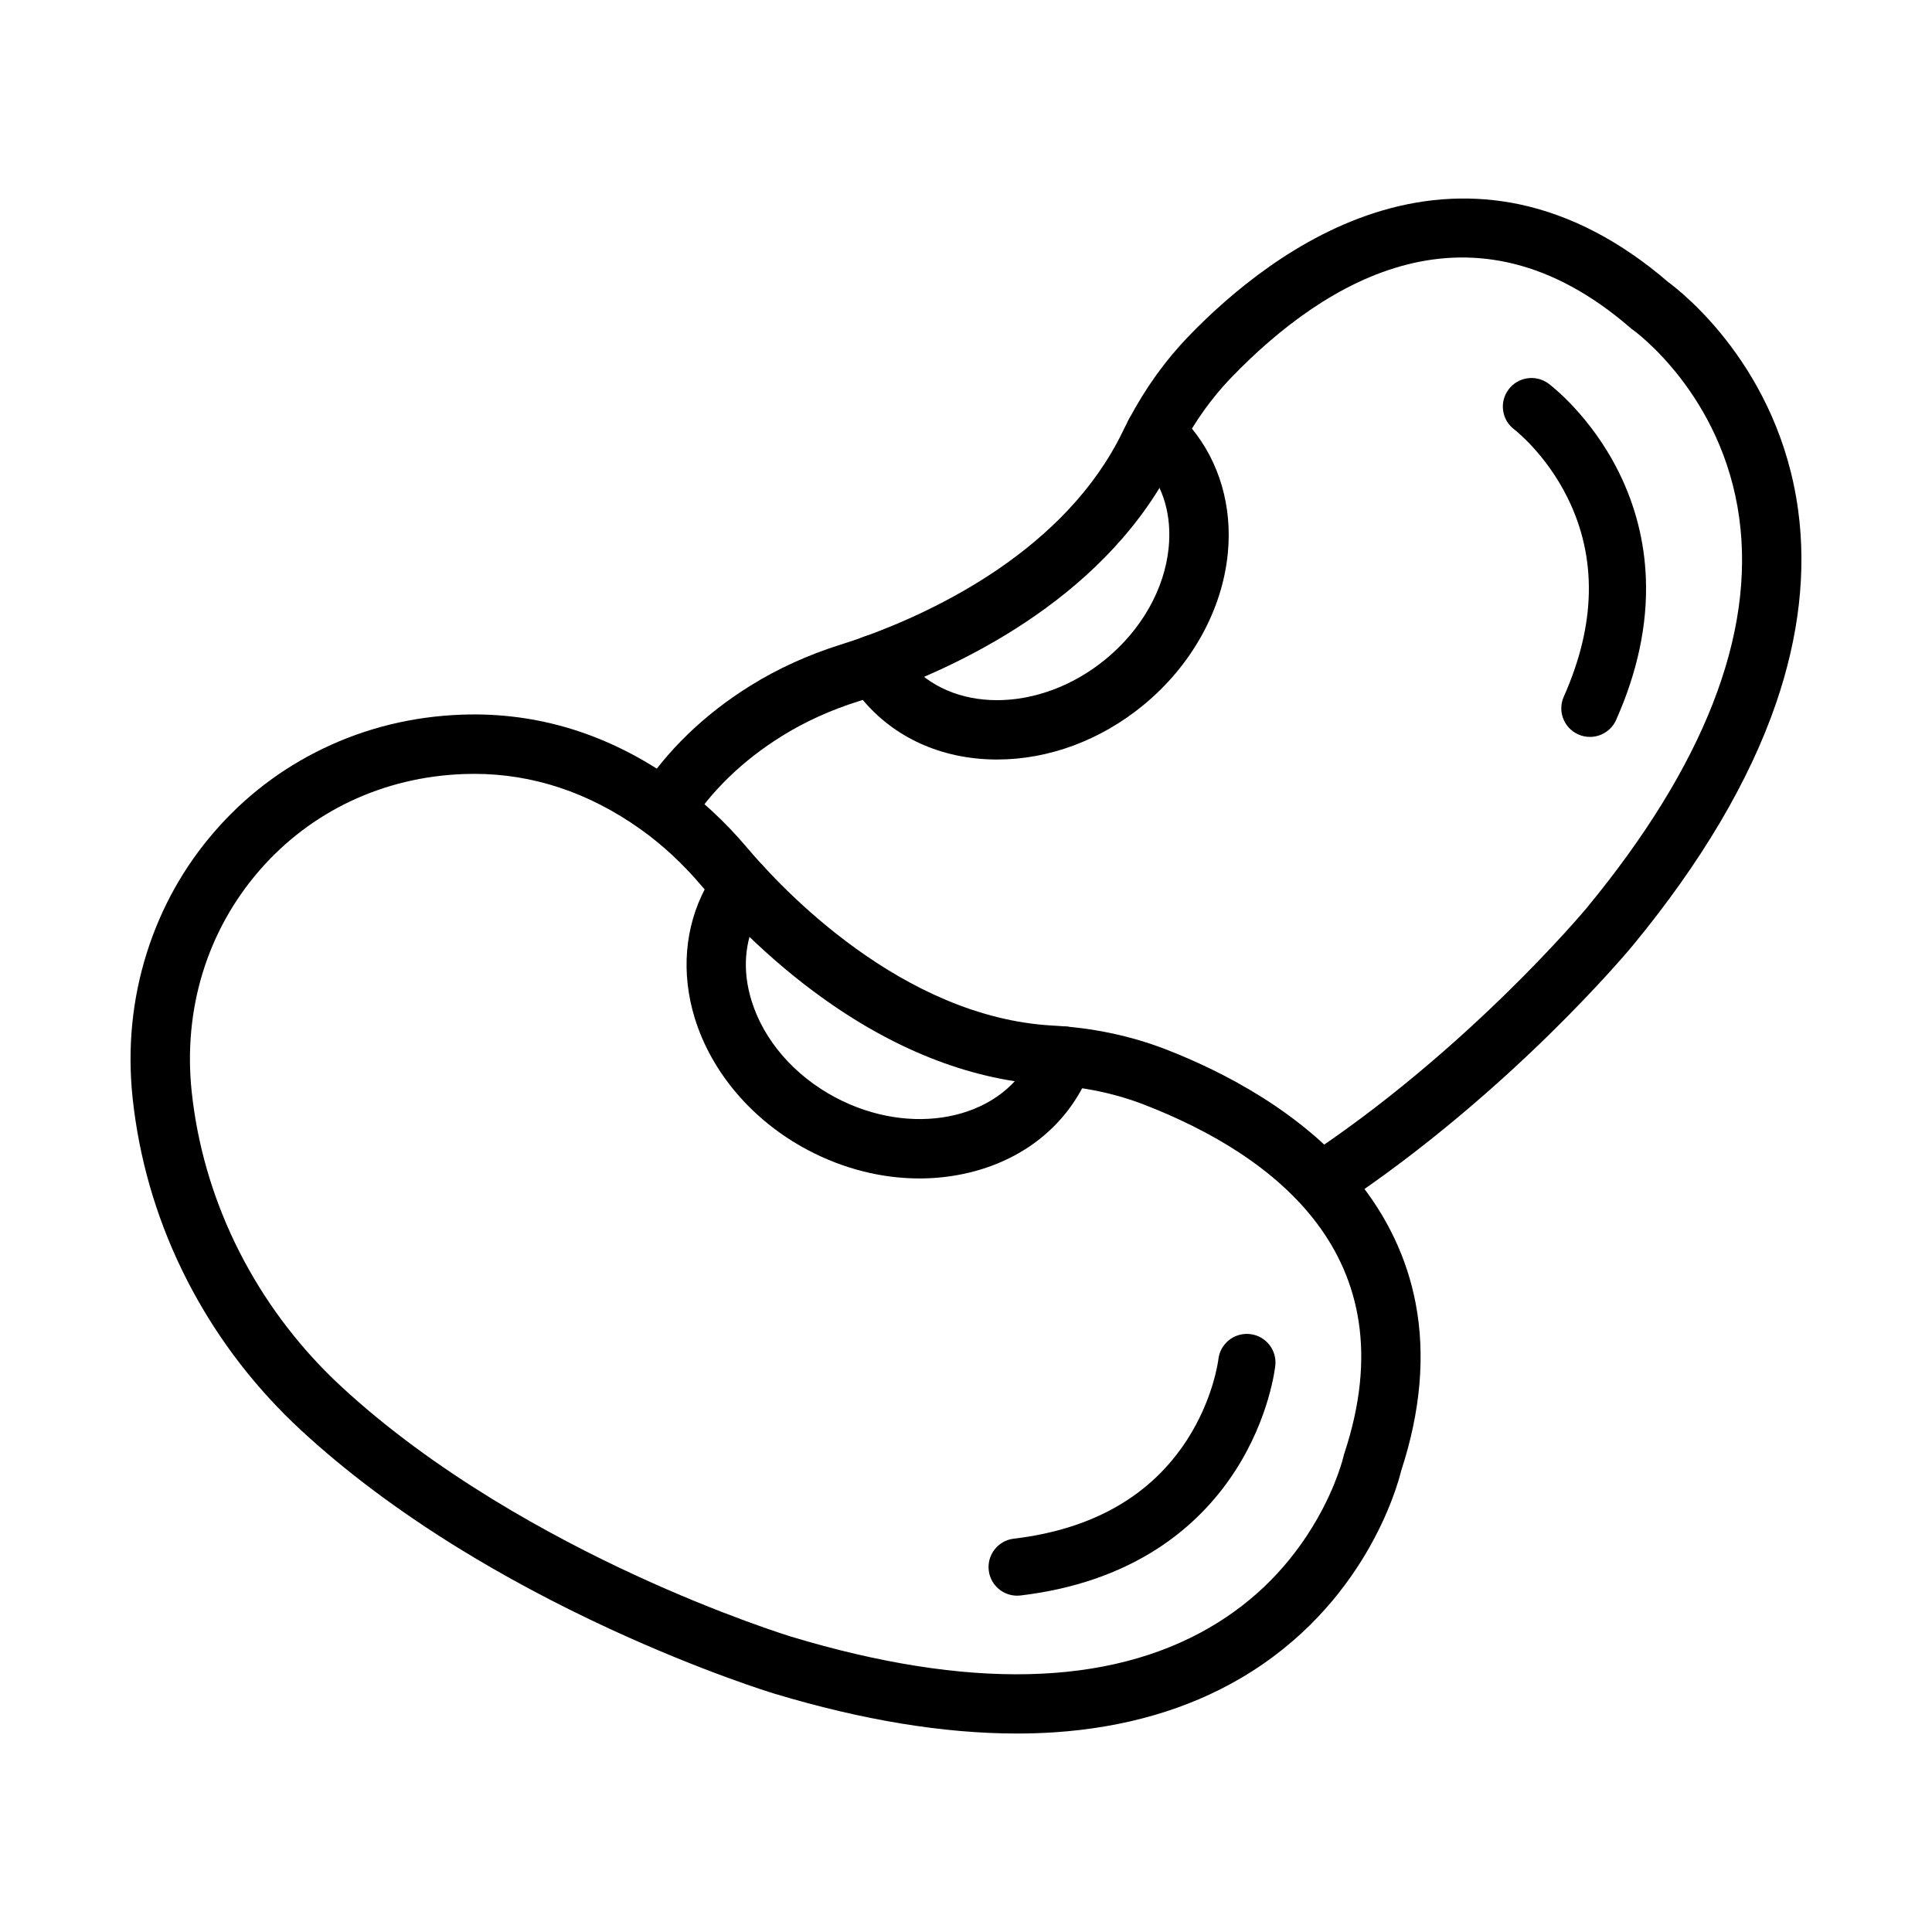
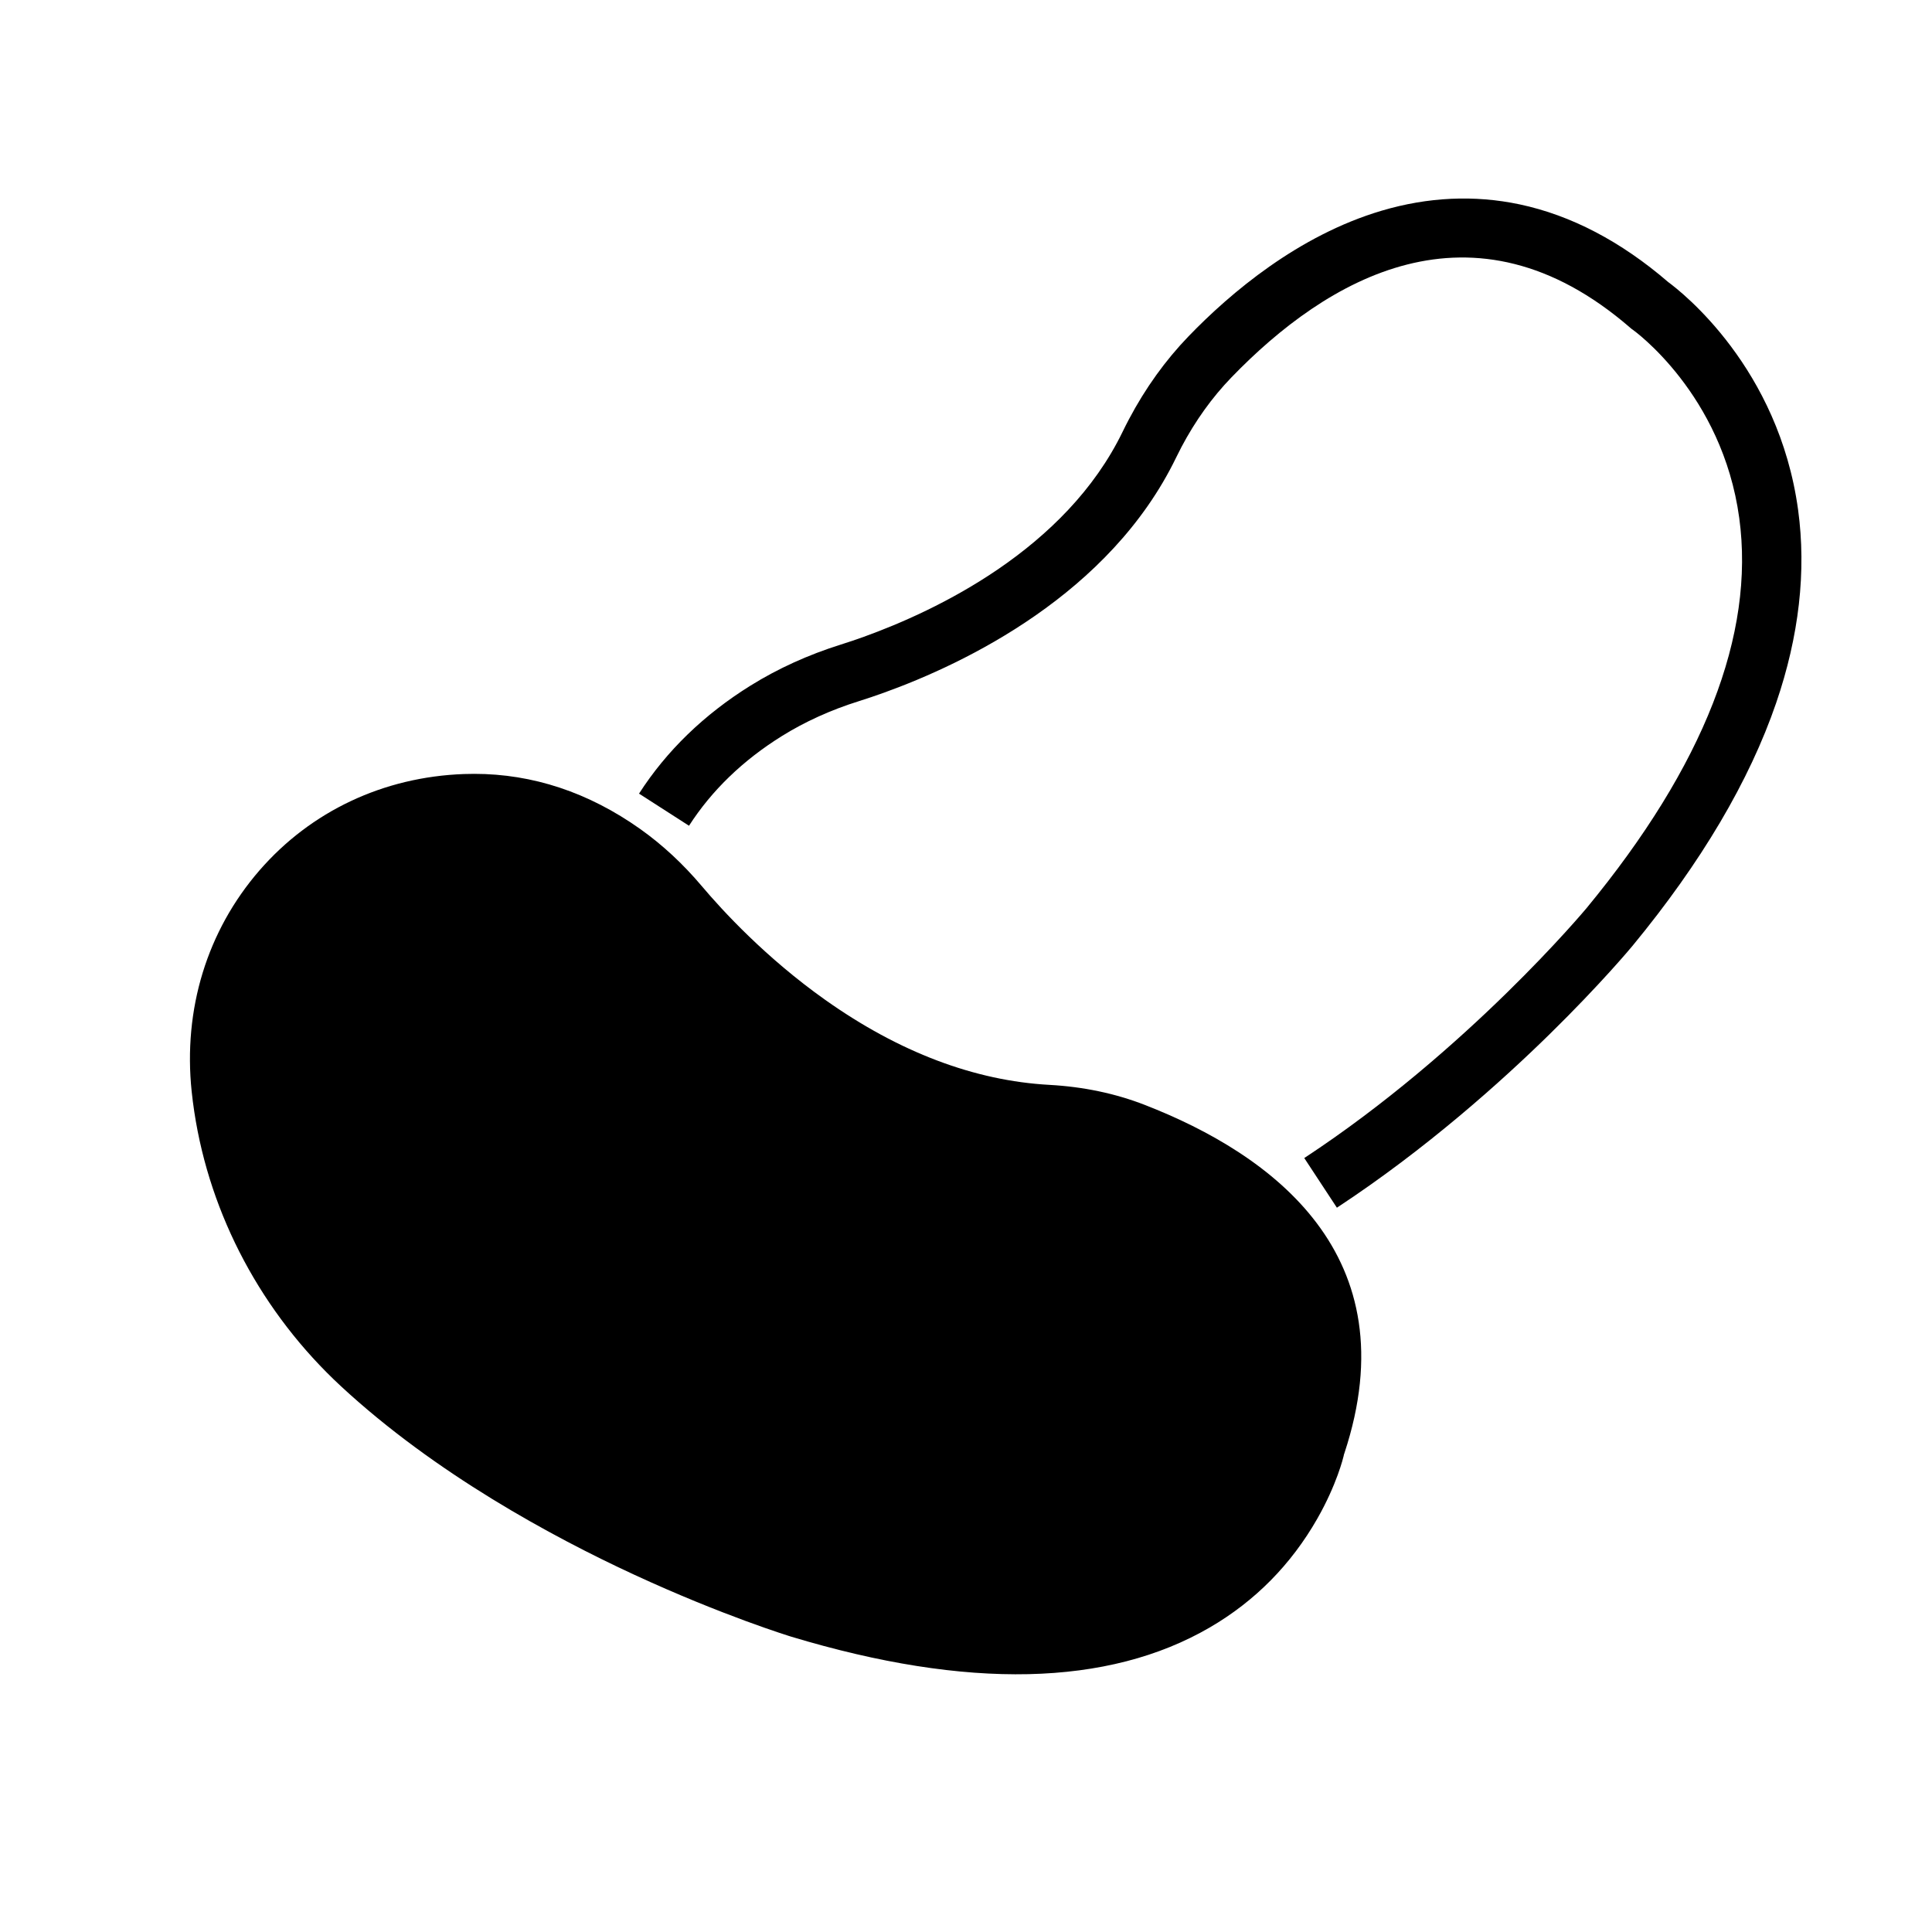
<svg xmlns="http://www.w3.org/2000/svg" fill="#000000" width="800px" height="800px" version="1.1" viewBox="144 144 512 512">
  <g>
    <path d="m498.29 464.05-8.645-13.156c43.336-28.477 74.559-65.926 74.867-66.301 31.023-37.629 44.617-72.395 40.406-103.32-4.488-32.941-28-49.738-28.234-49.902l-0.332-0.234-0.309-0.266c-41.855-36.254-80.586-12.859-105.71 13.152-5.109 5.289-9.559 11.488-13.227 18.426-0.488 0.926-0.965 1.867-1.414 2.797-17.555 36.25-56.035 54.605-77.41 62.316-2.254 0.812-4.527 1.582-6.75 2.281-7.367 2.309-14.199 5.41-20.309 9.211-10.34 6.434-18.625 14.434-24.629 23.777l-13.246-8.512c7.277-11.324 17.219-20.957 29.559-28.633 7.238-4.504 15.281-8.16 23.914-10.867 2.008-0.629 4.066-1.328 6.117-2.066 19.125-6.902 53.465-23.141 68.586-54.367 0.527-1.09 1.086-2.195 1.664-3.285 4.359-8.25 9.684-15.656 15.824-22.012 11.164-11.559 29.094-26.711 51.094-33.238 12.324-3.656 24.645-4.223 36.617-1.688 13.605 2.883 26.848 9.805 39.359 20.582 3.578 2.625 29.297 22.691 34.438 60.41 2.207 16.199 0.254 33.391-5.809 51.098-7.078 20.672-19.879 42.332-38.055 64.375-0.34 0.41-8.348 10.066-22.023 23.477-12.602 12.352-32.605 30.355-56.344 45.949z" />
-     <path d="m565.35 339.29c-1.031 0-2.082-0.211-3.086-0.656-3.832-1.703-5.551-6.184-3.848-10.008 8.531-19.129 8.859-36.883 0.973-52.777-5.766-11.625-13.988-17.961-14.07-18.02-3.359-2.504-4.047-7.258-1.539-10.609 2.508-3.356 7.266-4.043 10.625-1.539 0.453 0.336 11.137 8.414 18.59 23.438 4.387 8.844 6.805 18.316 7.18 28.152 0.465 12.121-2.191 24.746-7.891 37.523-1.254 2.82-4.027 4.496-6.934 4.496z" />
-     <path d="m407.04 563.17c-0.527-0.887-0.883-1.895-1.012-2.984-0.496-4.156 2.477-7.93 6.641-8.422 20.82-2.473 36.266-11.281 45.902-26.18 7.047-10.898 8.289-21.191 8.301-21.293 0.438-4.164 4.168-7.188 8.34-6.754 4.172 0.434 7.199 4.164 6.762 8.328-0.059 0.559-1.539 13.859-10.648 27.941-5.363 8.293-12.273 15.215-20.543 20.57-10.188 6.602-22.406 10.789-36.316 12.441-3.074 0.367-5.938-1.156-7.426-3.648z" />
-     <path d="m408.26 345.28c-0.172 0-0.34 0-0.512-0.004-14.363-0.133-26.91-5.844-35.336-16.074-1.297-1.574-2.488-3.254-3.535-4.984-2.25-3.719-1.059-8.559 2.66-10.809s8.559-1.059 10.809 2.66c0.656 1.082 1.402 2.137 2.219 3.125 5.691 6.914 14.312 10.359 23.668 10.359 9.594 0 19.969-3.621 28.766-10.848 9.551-7.844 15.645-18.641 16.715-29.625 0.812-8.309-1.301-15.789-6.106-21.625-0.84-1.02-1.758-1.98-2.723-2.848-3.231-2.906-3.496-7.887-0.586-11.117 2.906-3.231 7.887-3.496 11.117-0.586 1.547 1.395 3.012 2.922 4.348 4.547 7.414 9.004 10.828 20.777 9.621 33.16-1.473 15.113-9.637 29.789-22.395 40.266-11.324 9.301-25.062 14.402-38.73 14.402z" />
-     <path d="m413.45 603.4c-19.371 0-40.93-3.543-64.25-10.57-0.77-0.234-18.973-5.785-43.57-17.148-14.445-6.672-28.105-13.98-40.602-21.715-15.711-9.727-29.625-20.168-41.363-31.043-11.68-10.82-21.383-23.359-28.84-37.266-7.535-14.055-12.551-29.098-14.914-44.711-0.305-2.016-0.566-4.039-0.773-6.019-1.387-13.172-0.121-26.102 3.769-38.422 3.769-11.949 9.816-22.77 17.973-32.168 8.023-9.246 17.68-16.629 28.695-21.941 11.414-5.504 23.797-8.535 36.801-9.004 20.062-0.727 39.039 5.152 56.395 17.465 6.949 4.93 13.43 10.934 19.262 17.848 8.852 10.488 40.848 44.887 80.953 47.082 10.637 0.582 20.766 2.723 30.109 6.356 14.988 5.832 35.898 16.516 50.41 34.27 8.133 9.949 13.406 21.09 15.68 33.102 2.582 13.652 1.289 28.523-3.848 44.215-1.047 4.309-9.664 35.699-42.469 54.973-14.113 8.293-30.754 13.129-49.457 14.379-3.258 0.211-6.578 0.32-9.961 0.32zm-143.82-254.32c-0.895 0-1.789 0.016-2.688 0.047-21.312 0.77-40.551 9.84-54.172 25.531-13.887 16-20.27 36.816-17.973 58.617 0.184 1.746 0.414 3.535 0.684 5.316 4.172 27.566 17.98 53.414 38.887 72.785 24.918 23.086 55.965 39.879 77.621 49.898 23.656 10.949 41.59 16.43 41.77 16.484 46.617 14.047 83.926 13.211 110.88-2.484 11.953-6.961 21.531-16.66 28.469-28.828 5.152-9.031 6.875-16.188 6.961-16.555l0.086-0.414 0.125-0.359c17.363-52.52-19.18-79.184-52.895-92.305-7.789-3.031-16.285-4.816-25.258-5.309-19.871-1.09-39.859-8.664-59.418-22.516-15.734-11.145-27.246-23.664-32.703-30.133-4.977-5.898-10.473-10.996-16.34-15.16-13.691-9.707-28.488-14.617-44.031-14.617z" />
-     <path d="m387.64 456.3c-9.98 0-20.148-2.555-29.523-7.508-14.602-7.719-25.535-20.473-30.004-34.992-3.656-11.887-2.664-24.102 2.793-34.398 0.957-1.801 2.047-3.543 3.242-5.18 2.57-3.508 7.496-4.266 11.004-1.695 3.508 2.57 4.266 7.496 1.695 11.004-0.75 1.023-1.434 2.113-2.035 3.246-3.539 6.676-4.113 14.418-1.656 22.395 3.246 10.555 11.379 19.922 22.312 25.703 19.887 10.516 42.98 6.035 51.473-9.984 0.617-1.168 1.152-2.379 1.582-3.606 1.441-4.102 5.938-6.258 10.039-4.816 4.102 1.441 6.258 5.938 4.816 10.039-0.691 1.965-1.539 3.902-2.527 5.762-6.207 11.707-17.363 19.809-31.41 22.805-3.859 0.82-7.816 1.227-11.801 1.227z" />
+     <path d="m413.45 603.4zm-143.82-254.32c-0.895 0-1.789 0.016-2.688 0.047-21.312 0.77-40.551 9.84-54.172 25.531-13.887 16-20.27 36.816-17.973 58.617 0.184 1.746 0.414 3.535 0.684 5.316 4.172 27.566 17.98 53.414 38.887 72.785 24.918 23.086 55.965 39.879 77.621 49.898 23.656 10.949 41.59 16.43 41.77 16.484 46.617 14.047 83.926 13.211 110.88-2.484 11.953-6.961 21.531-16.66 28.469-28.828 5.152-9.031 6.875-16.188 6.961-16.555l0.086-0.414 0.125-0.359c17.363-52.52-19.18-79.184-52.895-92.305-7.789-3.031-16.285-4.816-25.258-5.309-19.871-1.09-39.859-8.664-59.418-22.516-15.734-11.145-27.246-23.664-32.703-30.133-4.977-5.898-10.473-10.996-16.34-15.16-13.691-9.707-28.488-14.617-44.031-14.617z" />
  </g>
</svg>